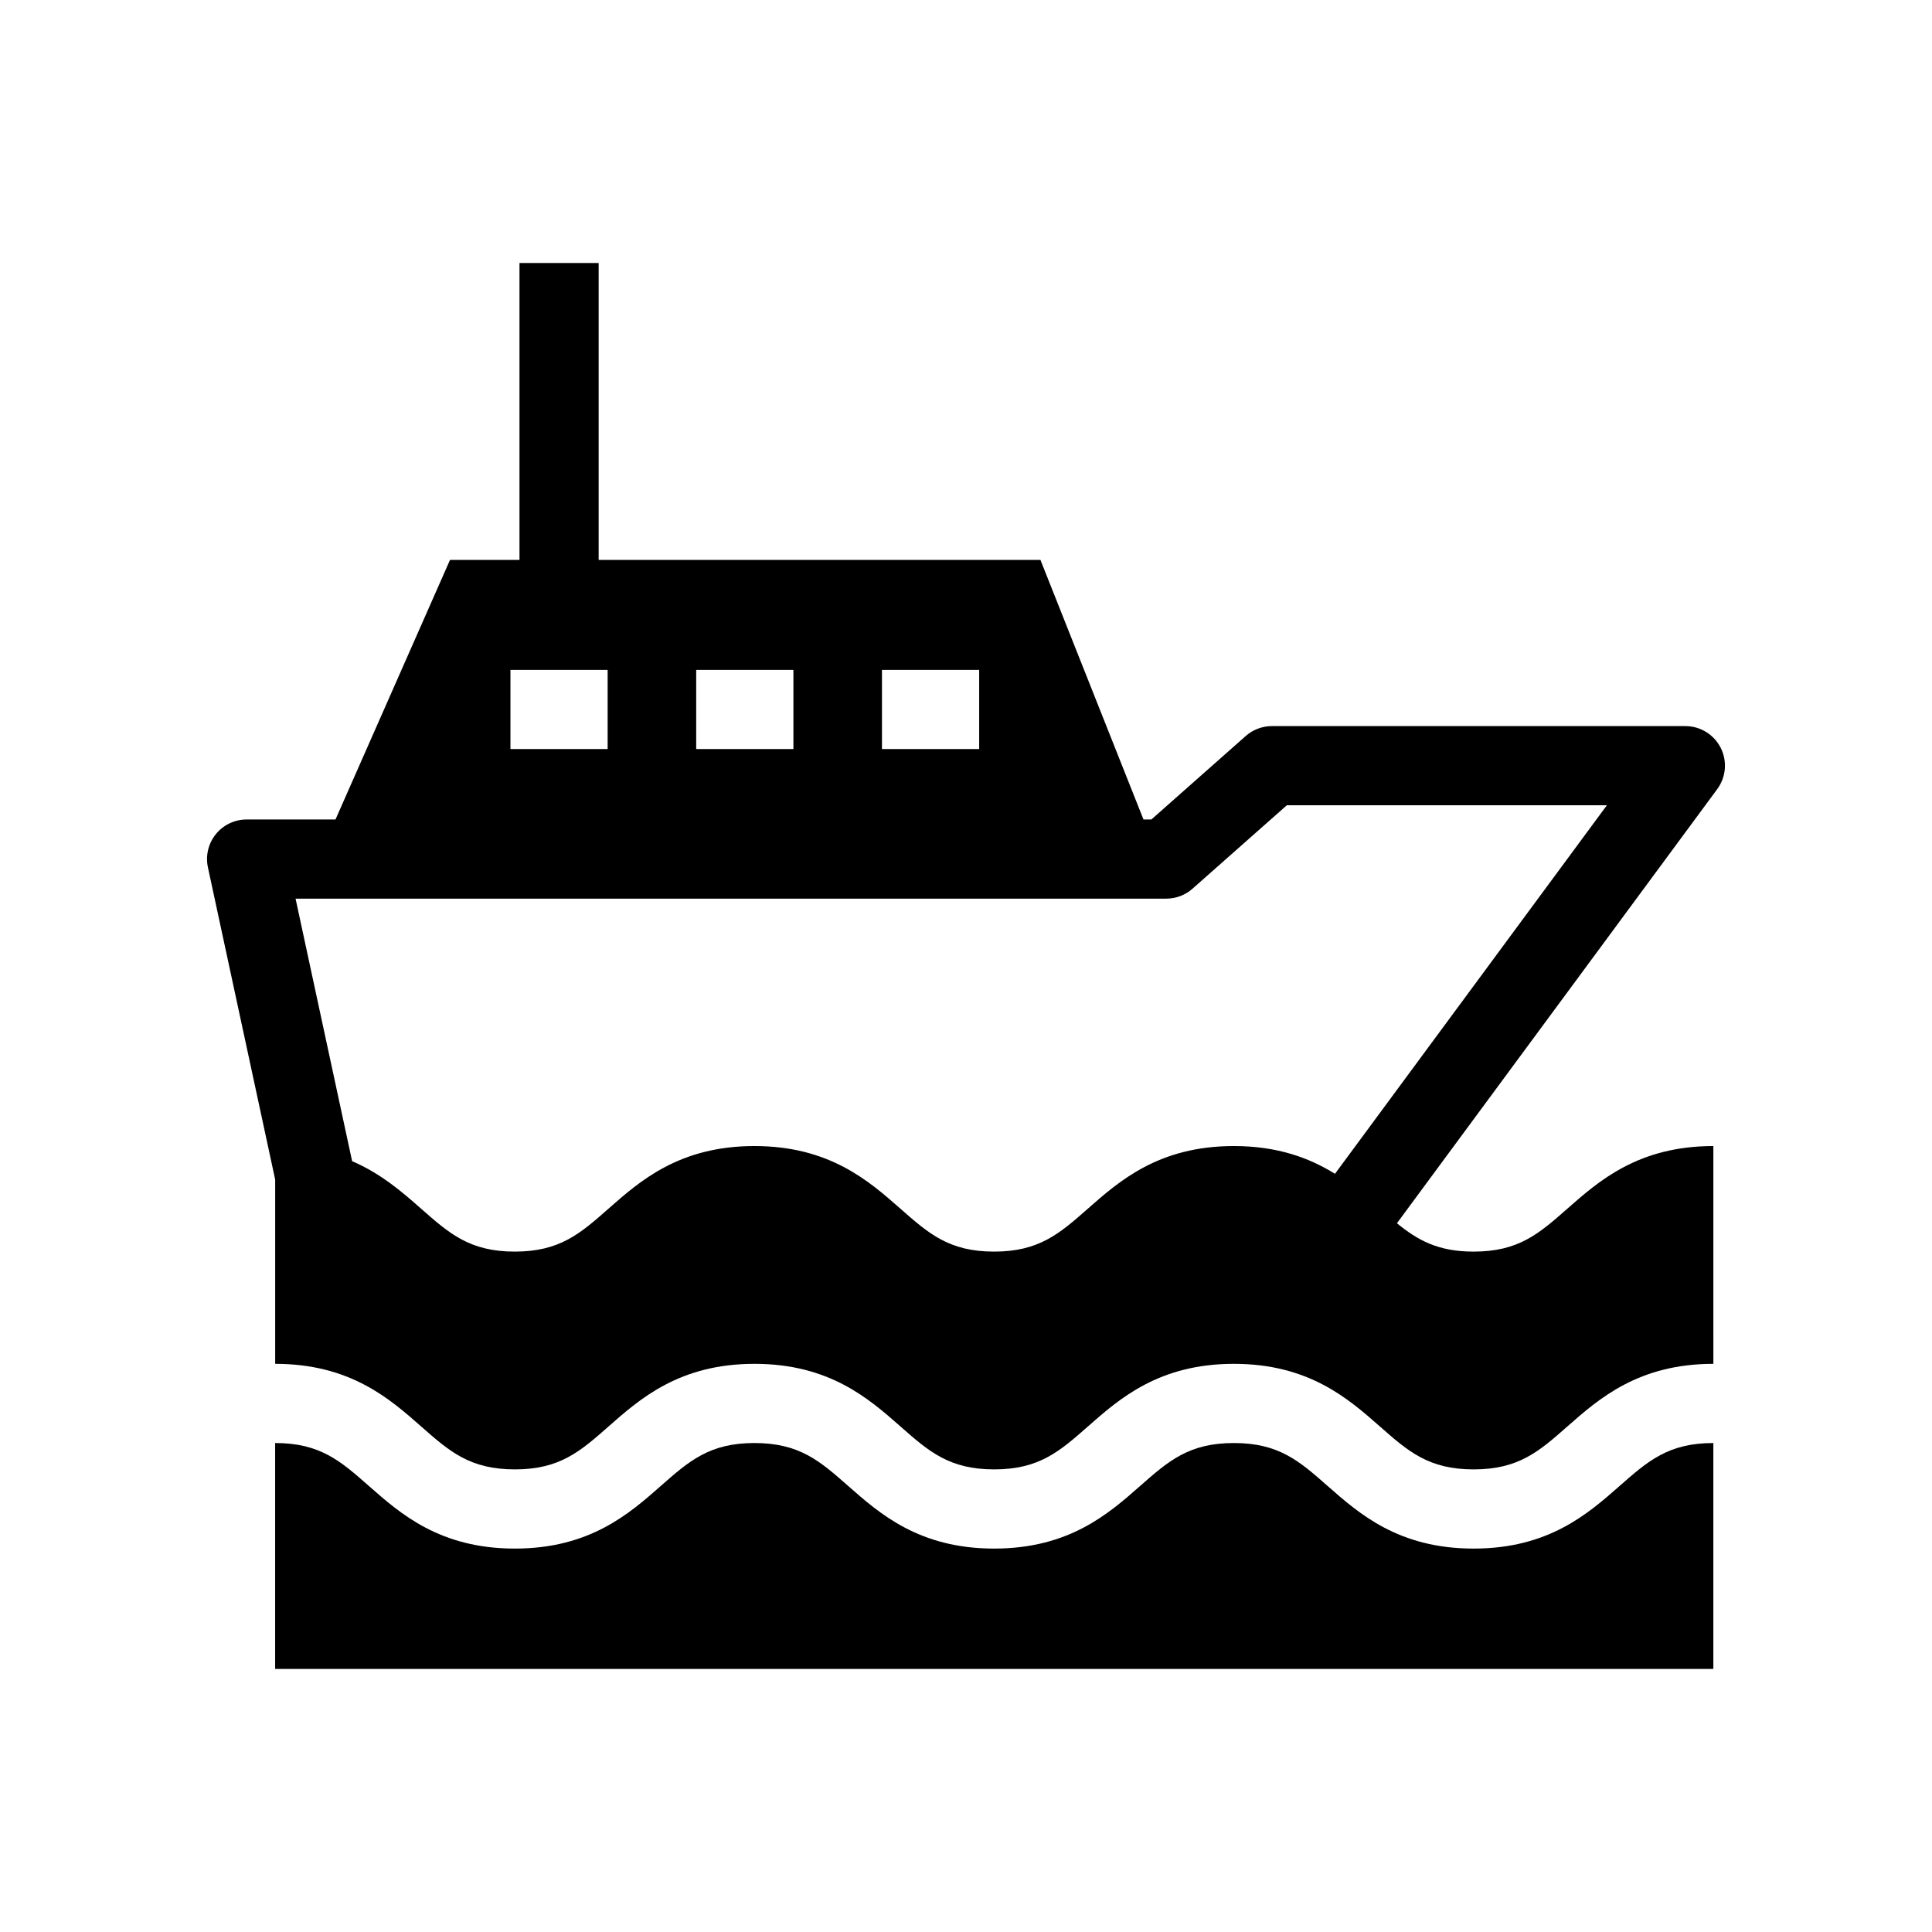
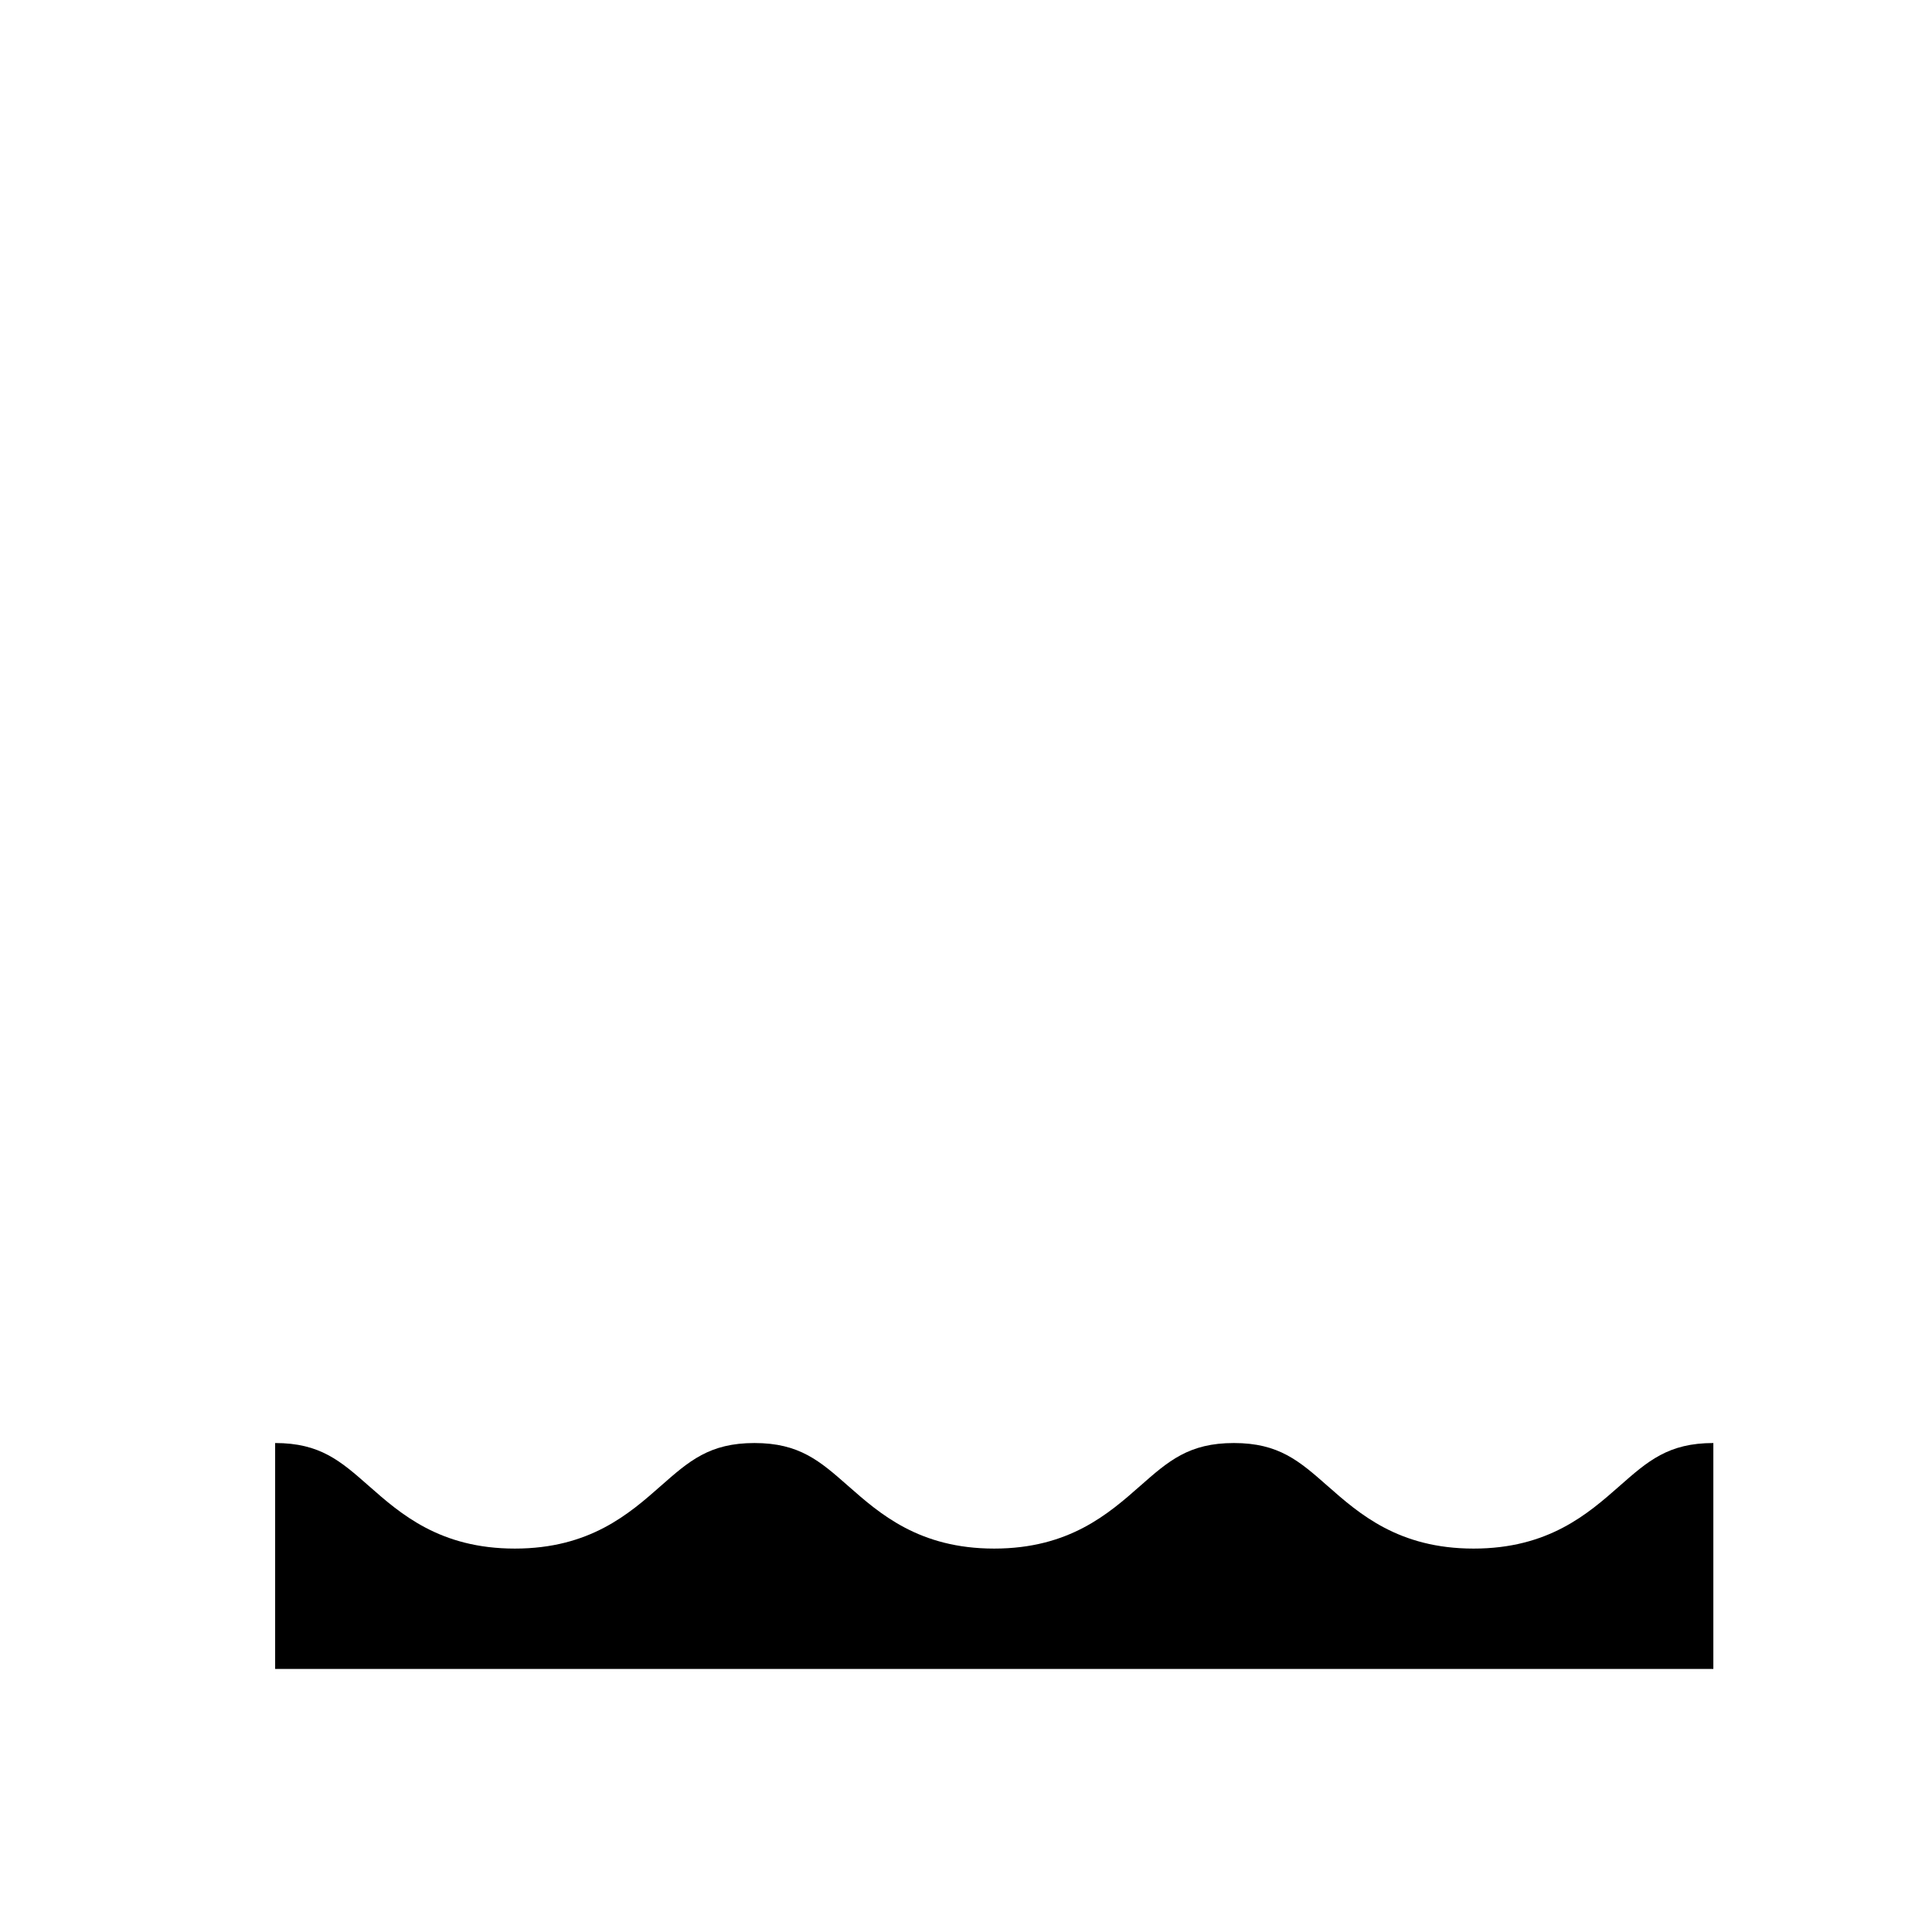
<svg xmlns="http://www.w3.org/2000/svg" fill="#000000" width="800px" height="800px" version="1.1" viewBox="144 144 512 512">
  <g>
-     <path d="m600 342.18c-1.785-3.531-5.41-5.758-9.363-5.758h-109.56c-2.559 0-5.031 0.938-6.953 2.633l-25 22.117h-2.09l-27.305-68.785h-117.08v-78.684h-20.98v78.684h-18.414l-30.344 68.785h-23.555c-3.172 0-6.172 1.434-8.16 3.898-1.992 2.465-2.762 5.699-2.094 8.801l17.824 82.738v48.824c19.84 0 30.297 9.207 38.691 16.605 7.492 6.602 12.906 11.367 24.828 11.367 11.914 0 17.324-4.766 24.816-11.367 8.398-7.398 18.852-16.605 38.684-16.605 19.84 0 30.297 9.207 38.695 16.605 7.492 6.598 12.906 11.367 24.828 11.367 11.918 0 17.332-4.769 24.832-11.367 8.398-7.398 18.852-16.605 38.695-16.605 19.84 0 30.297 9.207 38.695 16.602 7.5 6.602 12.914 11.371 24.84 11.371s17.34-4.769 24.832-11.371c8.398-7.394 18.859-16.602 38.699-16.602l-0.004-36.738v-20.977c-19.848 0-30.301 9.207-38.699 16.602-7.492 6.602-12.906 11.371-24.832 11.371-9.422 0-14.789-3.004-20.324-7.516l84.879-115.04c2.352-3.191 2.703-7.426 0.922-10.961zm-222.27-20.648h25.762v20.98h-25.762zm-49.23 0h25.762v20.98h-25.762zm-49.227 0h25.758v20.98h-25.758zm218.51 133.54c-6.68-4.148-15.105-7.356-26.805-7.356-19.848 0-30.297 9.207-38.695 16.605-7.5 6.598-12.914 11.367-24.832 11.367-11.922 0-17.336-4.769-24.828-11.367-8.398-7.398-18.855-16.605-38.695-16.605-19.836 0-30.289 9.207-38.684 16.605-7.488 6.602-12.902 11.367-24.816 11.367-11.918 0-17.332-4.766-24.828-11.367-4.902-4.32-10.52-9.246-18.285-12.602l-14.988-69.57h230.75c2.559 0 5.031-0.938 6.945-2.633l25.008-22.117h84.816z" />
    <path d="m534.52 554.39c-19.848 0-30.301-9.207-38.699-16.602-7.492-6.602-12.906-11.371-24.832-11.371-11.926 0-17.34 4.769-24.832 11.367-8.398 7.398-18.859 16.605-38.695 16.605-19.84 0-30.297-9.207-38.695-16.605-7.492-6.598-12.906-11.367-24.828-11.367-11.914 0-17.324 4.766-24.816 11.367-8.398 7.398-18.852 16.605-38.688 16.605-19.84 0-30.297-9.207-38.691-16.605-7.492-6.602-12.906-11.367-24.828-11.367v59.875h381.14v-59.875c-11.922 0-17.34 4.769-24.84 11.371-8.395 7.394-18.852 16.602-38.691 16.602z" />
  </g>
</svg>